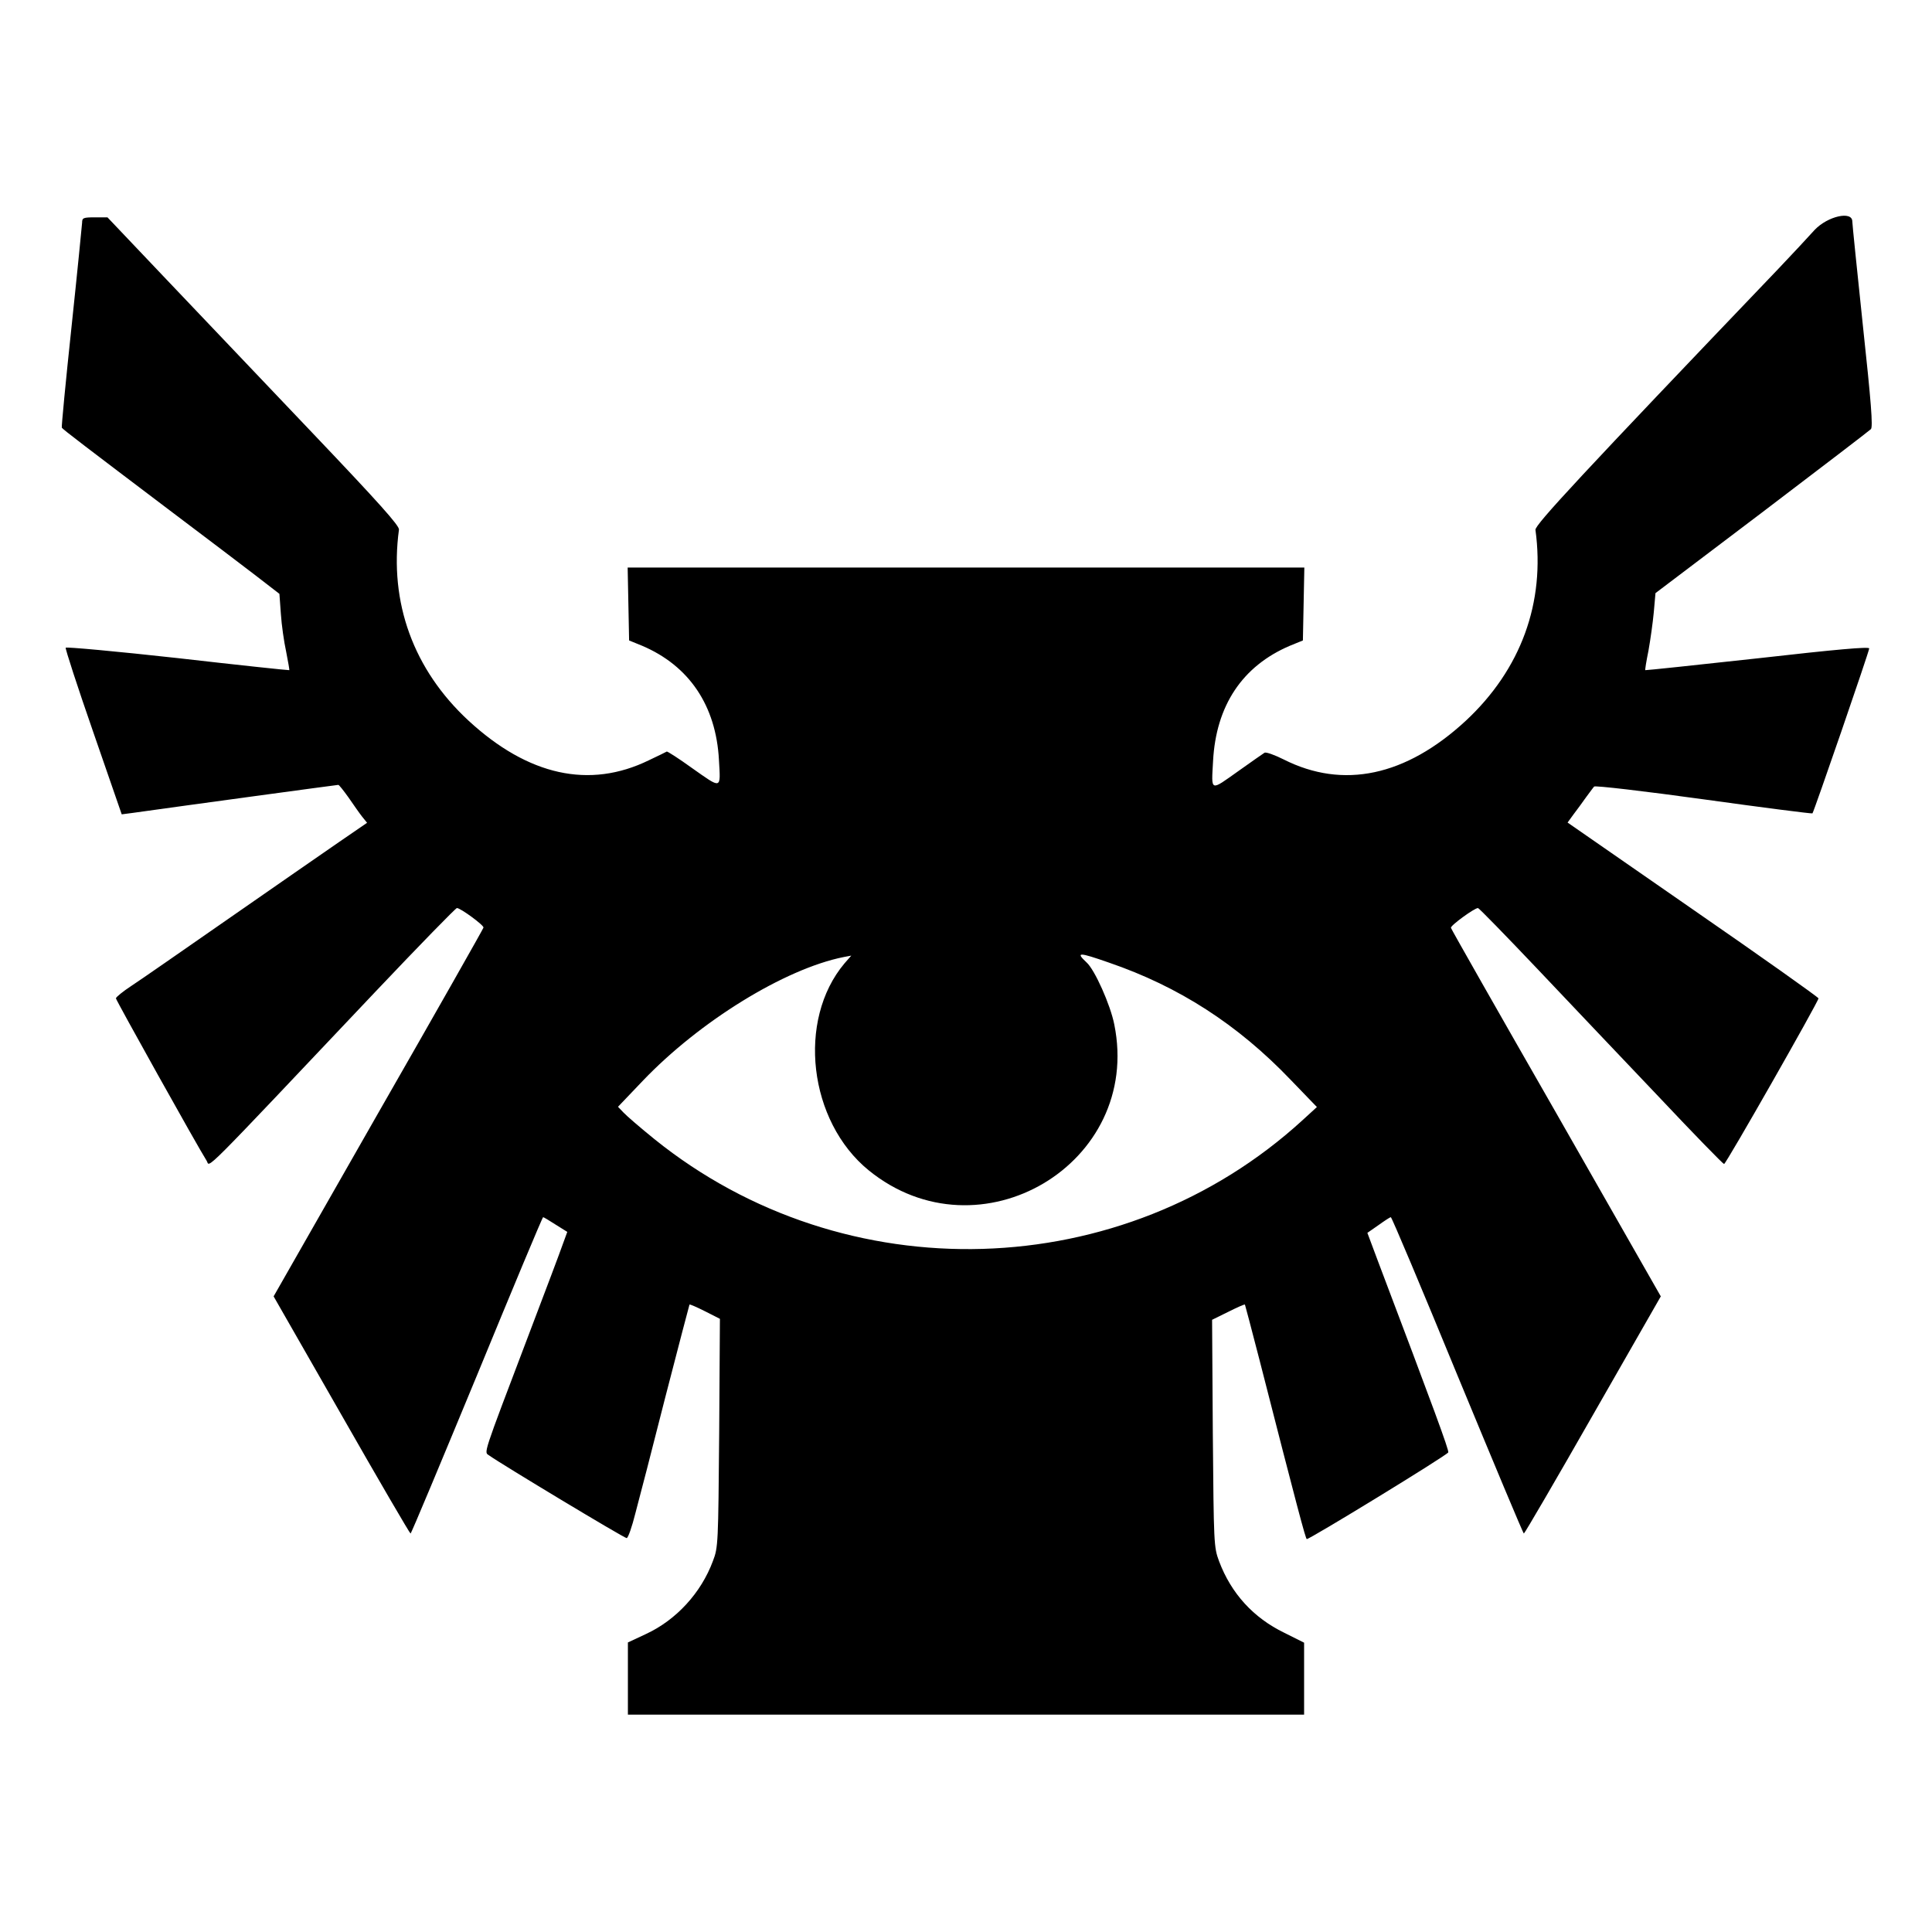
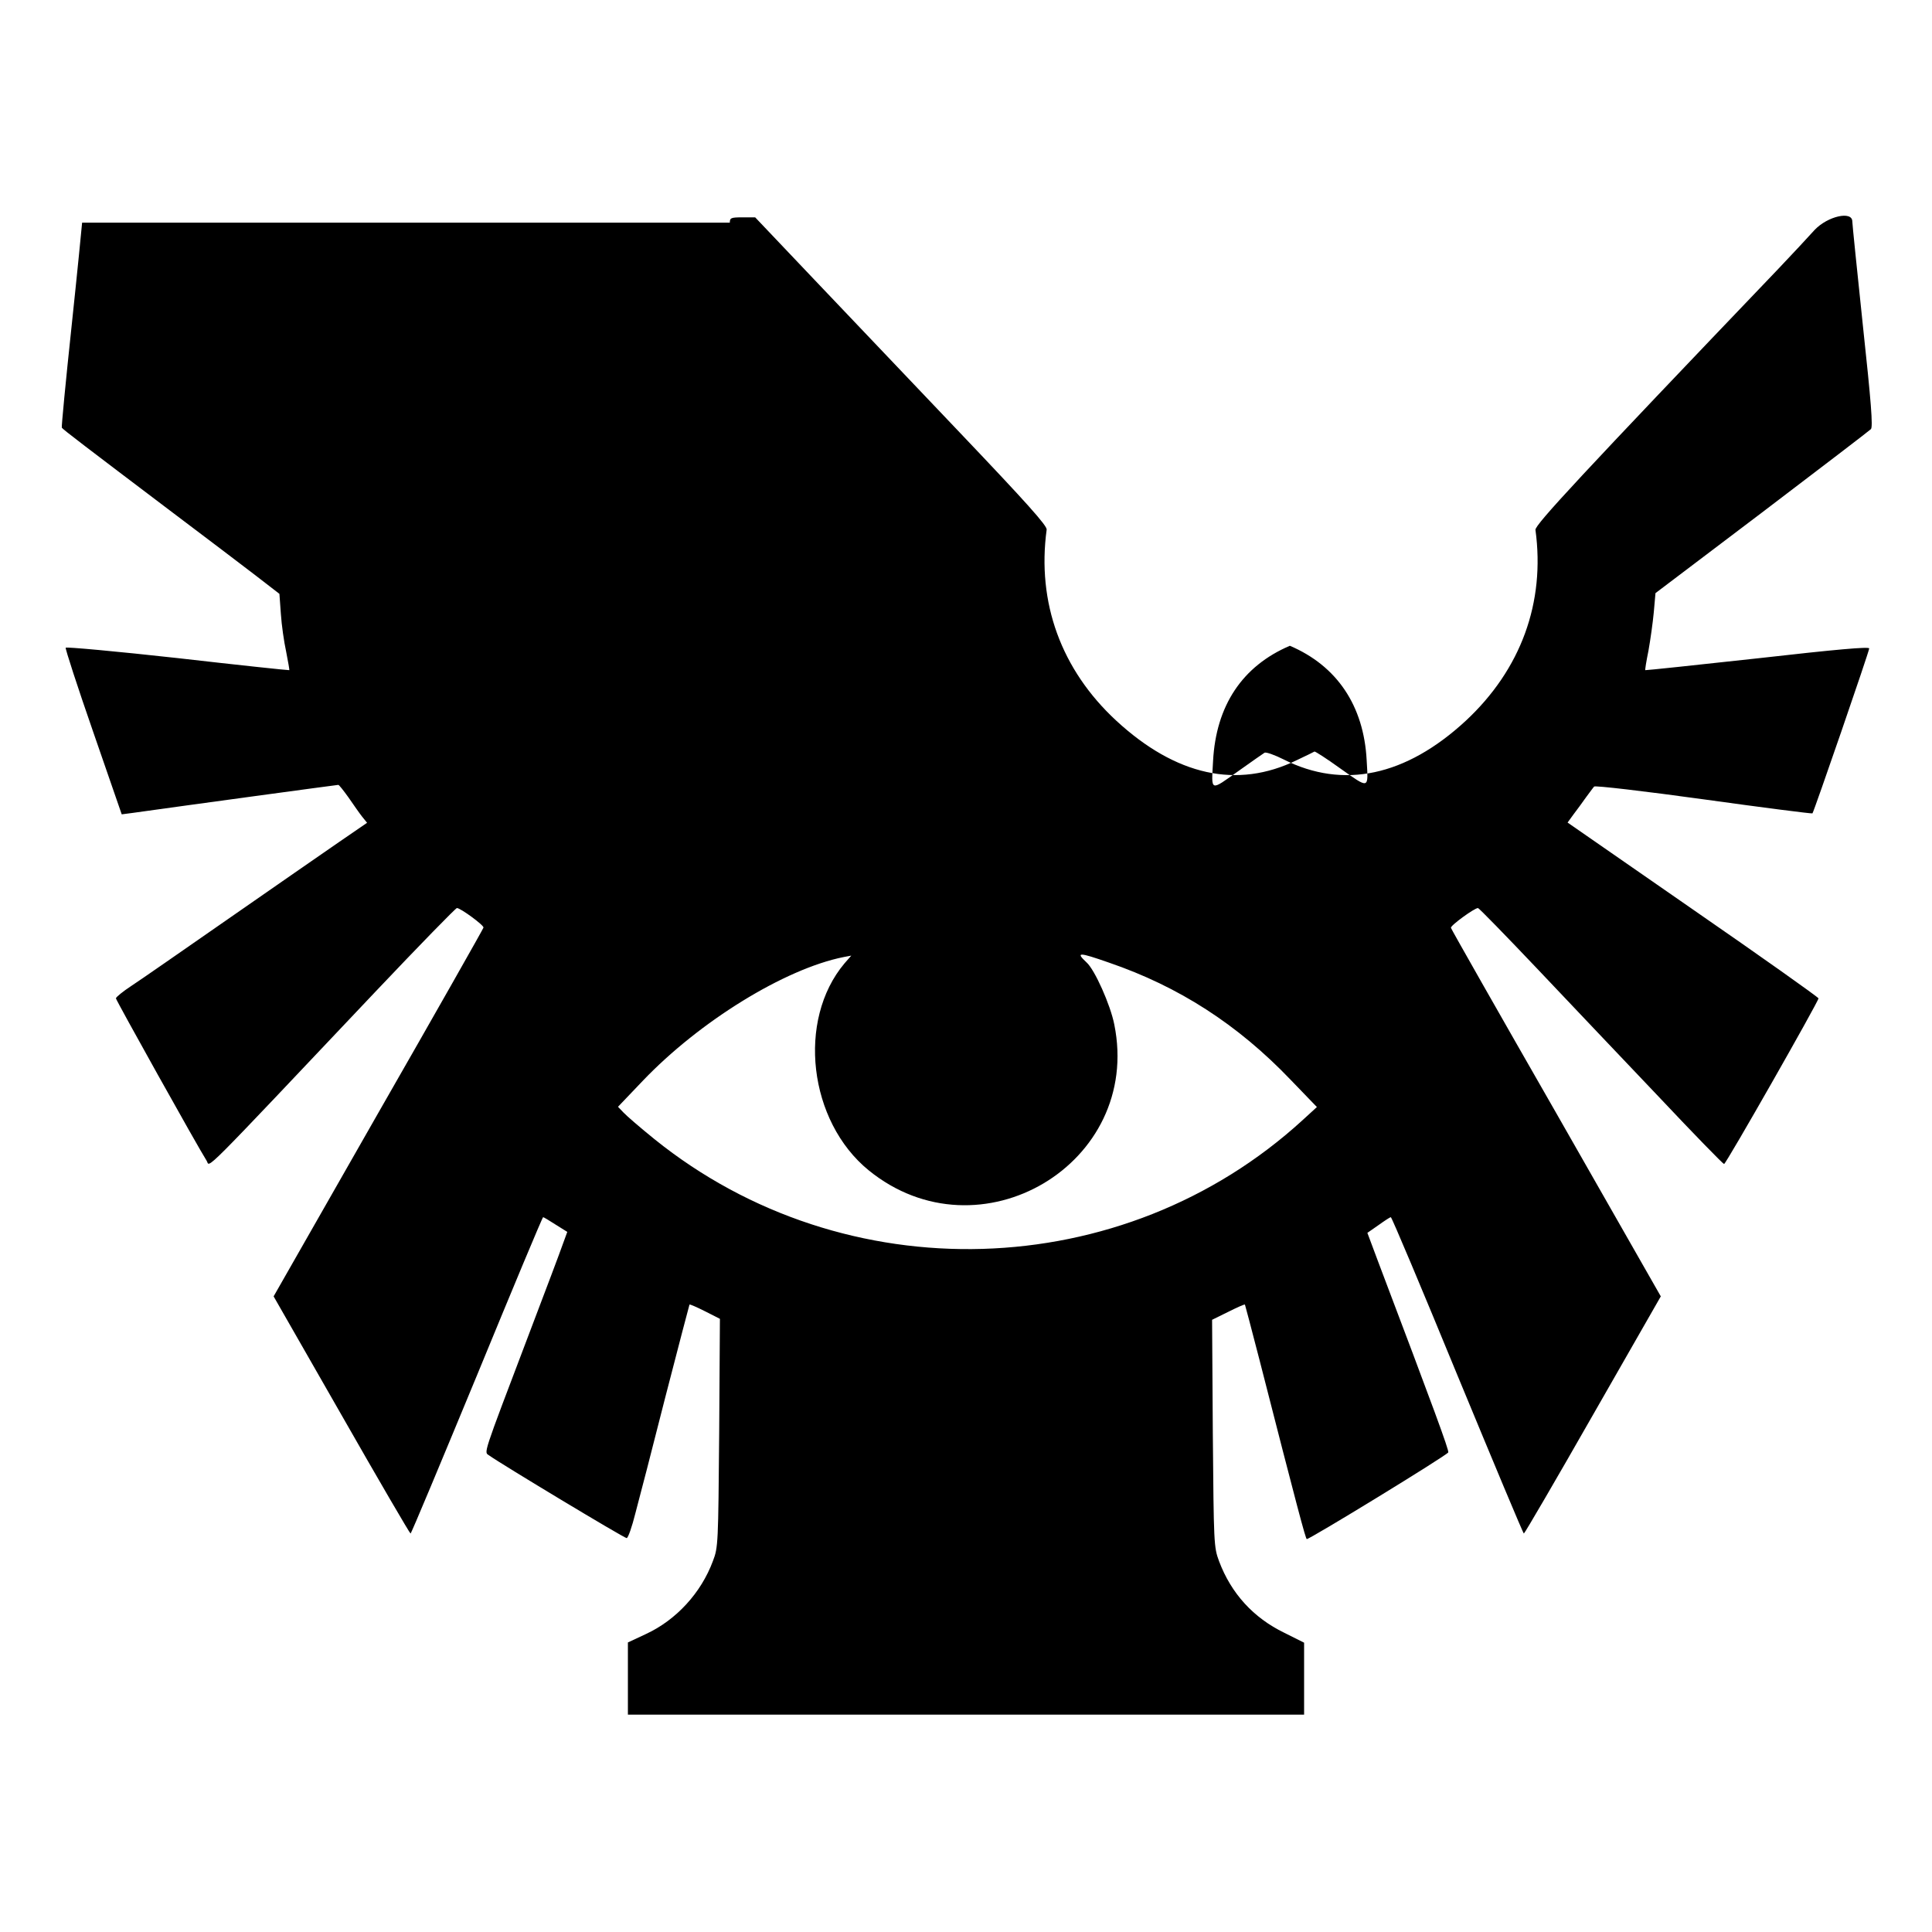
<svg xmlns="http://www.w3.org/2000/svg" version="1.0" width="800pt" height="800pt" viewBox="0 0 800 800" preserveAspectRatio="xMidYMid meet" id="svg8">
  <g transform="translate(0,800) scale(0.1,-0.1)" fill="#000000" stroke="none" id="g6">
-     <path d="M340 7078 c-1 -13 -20 -207 -44 -433 -24 -225 -42 -413 -40 -416 4 -7 100 -80 449 -344 138 -104 295 -223 351 -266 l101 -78 6 -83 c3 -46 13 -116 22 -157 8 -41 14 -75 13 -76 -2 -1 -210 21 -463 50 -253 28 -462 47 -463 43 -2 -5 49 -162 114 -349 l118 -341 46 6 c213 30 846 116 851 116 3 0 22 -24 42 -52 20 -29 45 -65 56 -79 l21 -26 -118 -81 c-64 -44 -270 -187 -457 -317 -187 -130 -368 -256 -402 -278 -35 -23 -63 -46 -63 -51 0 -7 335 -608 376 -673 15 -25 -40 -80 698 700 181 191 333 347 338 347 15 0 113 -72 110 -81 -1 -5 -197 -351 -436 -768 l-433 -759 281 -491 c154 -270 283 -491 286 -491 3 0 126 295 275 655 148 360 271 655 274 655 2 0 26 -14 52 -31 l48 -30 -19 -52 c-10 -29 -73 -196 -140 -372 -197 -519 -186 -486 -164 -502 47 -34 560 -343 569 -342 6 1 22 47 36 103 15 55 71 272 124 481 54 209 99 381 100 383 2 2 31 -11 65 -28 l61 -31 -3 -472 c-4 -459 -4 -474 -26 -531 -49 -132 -152 -244 -277 -302 l-75 -35 0 -149 0 -150 1400 0 1400 0 0 149 0 149 -82 41 c-128 62 -220 163 -270 296 -22 59 -22 71 -26 530 l-3 470 67 33 c36 18 67 32 69 30 1 -2 28 -104 60 -228 158 -618 191 -741 196 -743 9 -3 581 347 586 359 3 10 -58 176 -292 794 l-43 115 46 32 c25 18 48 33 51 33 4 0 128 -295 276 -655 149 -360 272 -655 275 -655 3 0 132 221 286 491 l281 491 -433 759 c-239 417 -435 762 -436 767 -3 9 97 82 112 82 4 0 115 -114 246 -252 132 -139 358 -378 503 -530 144 -153 266 -278 270 -278 8 0 391 673 391 686 -1 5 -235 171 -520 368 l-519 360 24 33 c14 18 37 50 52 71 15 20 30 41 34 45 3 5 208 -19 454 -53 245 -34 448 -60 450 -58 6 7 235 671 235 683 0 8 -136 -4 -462 -41 -255 -28 -464 -50 -465 -49 -2 0 4 37 13 81 8 45 18 116 22 159 l7 79 440 333 c242 184 445 339 452 346 9 9 1 111 -33 427 -24 228 -44 423 -44 433 0 45 -102 22 -156 -35 -26 -29 -95 -103 -153 -164 -811 -848 -1006 -1058 -1003 -1078 41 -301 -60 -578 -289 -791 -248 -229 -507 -284 -753 -160 -38 19 -74 32 -80 28 -6 -4 -54 -37 -107 -75 -120 -85 -113 -88 -106 40 12 230 121 394 318 478 l54 22 3 151 3 151 -1401 0 -1401 0 3 -151 3 -151 54 -22 c195 -83 306 -248 318 -473 7 -123 13 -121 -112 -33 -54 39 -101 69 -104 68 -3 -2 -36 -18 -74 -36 -246 -120 -500 -64 -747 164 -228 211 -329 489 -288 791 2 16 -82 110 -357 399 -198 208 -470 494 -605 636 l-245 258 -52 0 c-48 0 -53 -2 -53 -22z m4252 -3064 c289 -99 533 -256 752 -485 l109 -113 -59 -54 c-744 -681 -1895 -715 -2684 -79 -58 47 -115 96 -128 110 l-23 24 103 108 c235 246 587 463 831 512 l32 6 -28 -32 c-198 -235 -149 -654 100 -857 459 -373 1134 28 1017 604 -16 81 -81 227 -115 257 -46 43 -33 43 93 -1z" id="path4" />
+     <path d="M340 7078 c-1 -13 -20 -207 -44 -433 -24 -225 -42 -413 -40 -416 4 -7 100 -80 449 -344 138 -104 295 -223 351 -266 l101 -78 6 -83 c3 -46 13 -116 22 -157 8 -41 14 -75 13 -76 -2 -1 -210 21 -463 50 -253 28 -462 47 -463 43 -2 -5 49 -162 114 -349 l118 -341 46 6 c213 30 846 116 851 116 3 0 22 -24 42 -52 20 -29 45 -65 56 -79 l21 -26 -118 -81 c-64 -44 -270 -187 -457 -317 -187 -130 -368 -256 -402 -278 -35 -23 -63 -46 -63 -51 0 -7 335 -608 376 -673 15 -25 -40 -80 698 700 181 191 333 347 338 347 15 0 113 -72 110 -81 -1 -5 -197 -351 -436 -768 l-433 -759 281 -491 c154 -270 283 -491 286 -491 3 0 126 295 275 655 148 360 271 655 274 655 2 0 26 -14 52 -31 l48 -30 -19 -52 c-10 -29 -73 -196 -140 -372 -197 -519 -186 -486 -164 -502 47 -34 560 -343 569 -342 6 1 22 47 36 103 15 55 71 272 124 481 54 209 99 381 100 383 2 2 31 -11 65 -28 l61 -31 -3 -472 c-4 -459 -4 -474 -26 -531 -49 -132 -152 -244 -277 -302 l-75 -35 0 -149 0 -150 1400 0 1400 0 0 149 0 149 -82 41 c-128 62 -220 163 -270 296 -22 59 -22 71 -26 530 l-3 470 67 33 c36 18 67 32 69 30 1 -2 28 -104 60 -228 158 -618 191 -741 196 -743 9 -3 581 347 586 359 3 10 -58 176 -292 794 l-43 115 46 32 c25 18 48 33 51 33 4 0 128 -295 276 -655 149 -360 272 -655 275 -655 3 0 132 221 286 491 l281 491 -433 759 c-239 417 -435 762 -436 767 -3 9 97 82 112 82 4 0 115 -114 246 -252 132 -139 358 -378 503 -530 144 -153 266 -278 270 -278 8 0 391 673 391 686 -1 5 -235 171 -520 368 l-519 360 24 33 c14 18 37 50 52 71 15 20 30 41 34 45 3 5 208 -19 454 -53 245 -34 448 -60 450 -58 6 7 235 671 235 683 0 8 -136 -4 -462 -41 -255 -28 -464 -50 -465 -49 -2 0 4 37 13 81 8 45 18 116 22 159 l7 79 440 333 c242 184 445 339 452 346 9 9 1 111 -33 427 -24 228 -44 423 -44 433 0 45 -102 22 -156 -35 -26 -29 -95 -103 -153 -164 -811 -848 -1006 -1058 -1003 -1078 41 -301 -60 -578 -289 -791 -248 -229 -507 -284 -753 -160 -38 19 -74 32 -80 28 -6 -4 -54 -37 -107 -75 -120 -85 -113 -88 -106 40 12 230 121 394 318 478 c195 -83 306 -248 318 -473 7 -123 13 -121 -112 -33 -54 39 -101 69 -104 68 -3 -2 -36 -18 -74 -36 -246 -120 -500 -64 -747 164 -228 211 -329 489 -288 791 2 16 -82 110 -357 399 -198 208 -470 494 -605 636 l-245 258 -52 0 c-48 0 -53 -2 -53 -22z m4252 -3064 c289 -99 533 -256 752 -485 l109 -113 -59 -54 c-744 -681 -1895 -715 -2684 -79 -58 47 -115 96 -128 110 l-23 24 103 108 c235 246 587 463 831 512 l32 6 -28 -32 c-198 -235 -149 -654 100 -857 459 -373 1134 28 1017 604 -16 81 -81 227 -115 257 -46 43 -33 43 93 -1z" id="path4" />
  </g>
</svg>